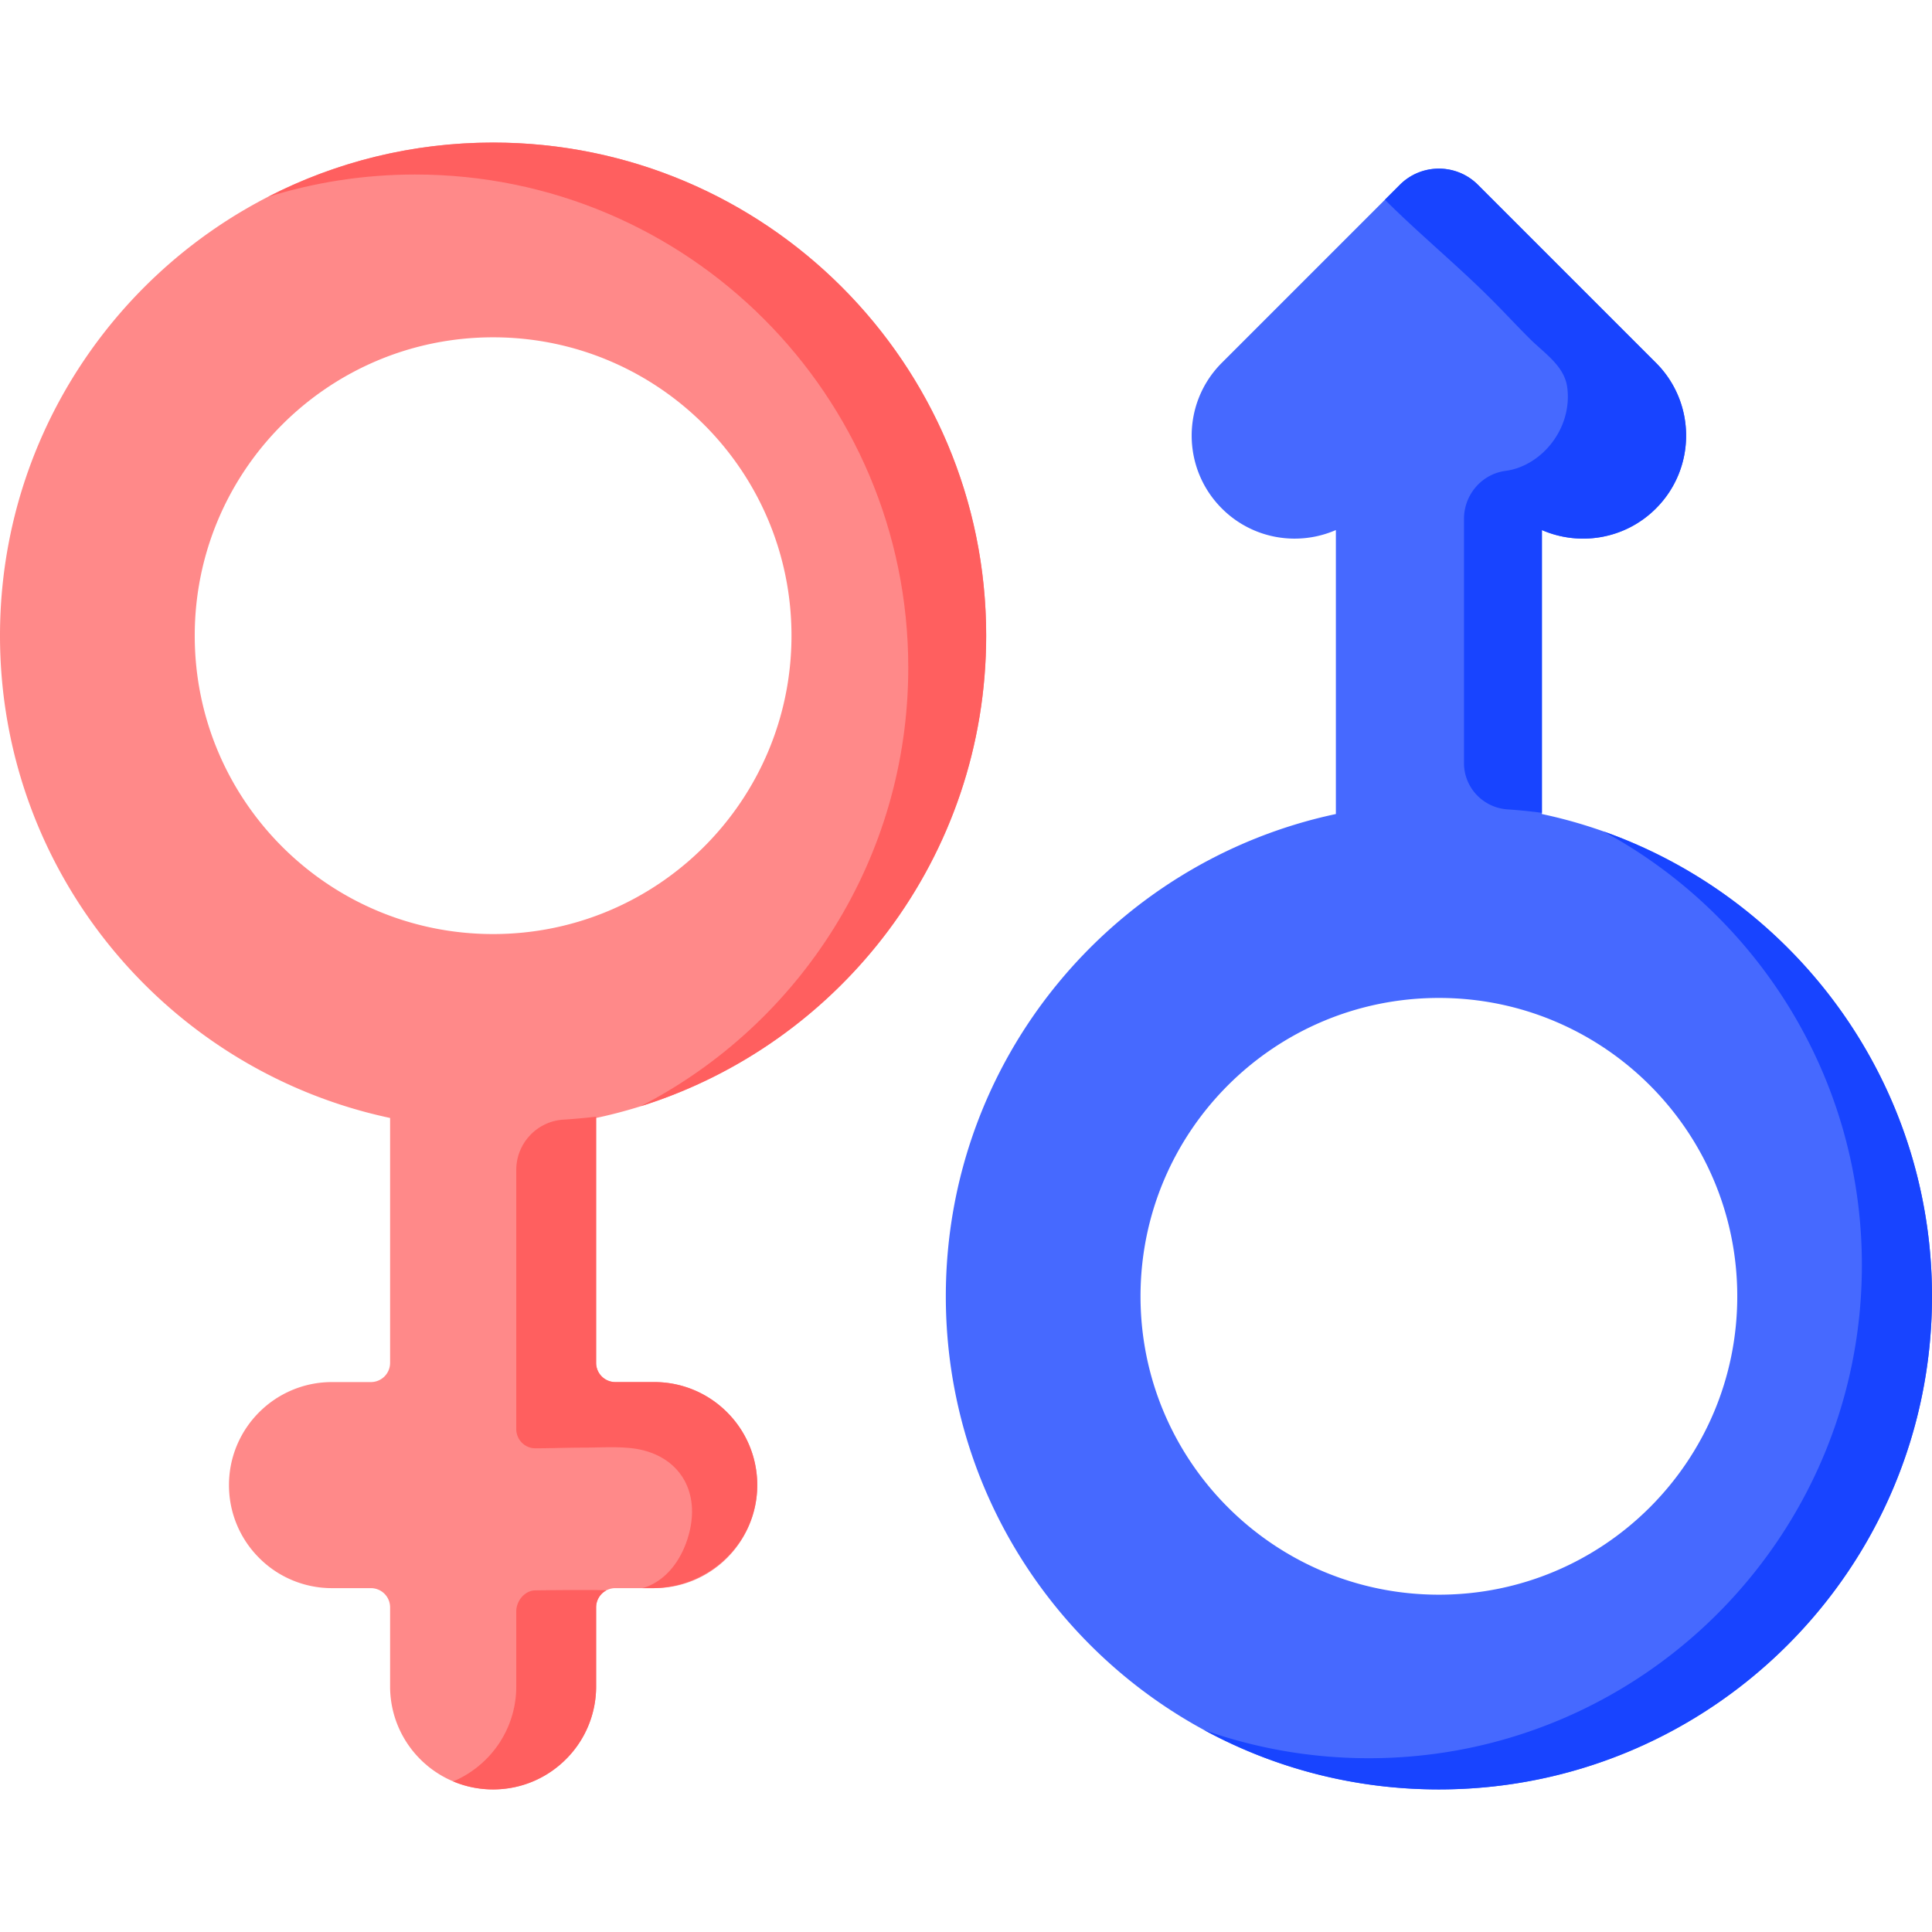
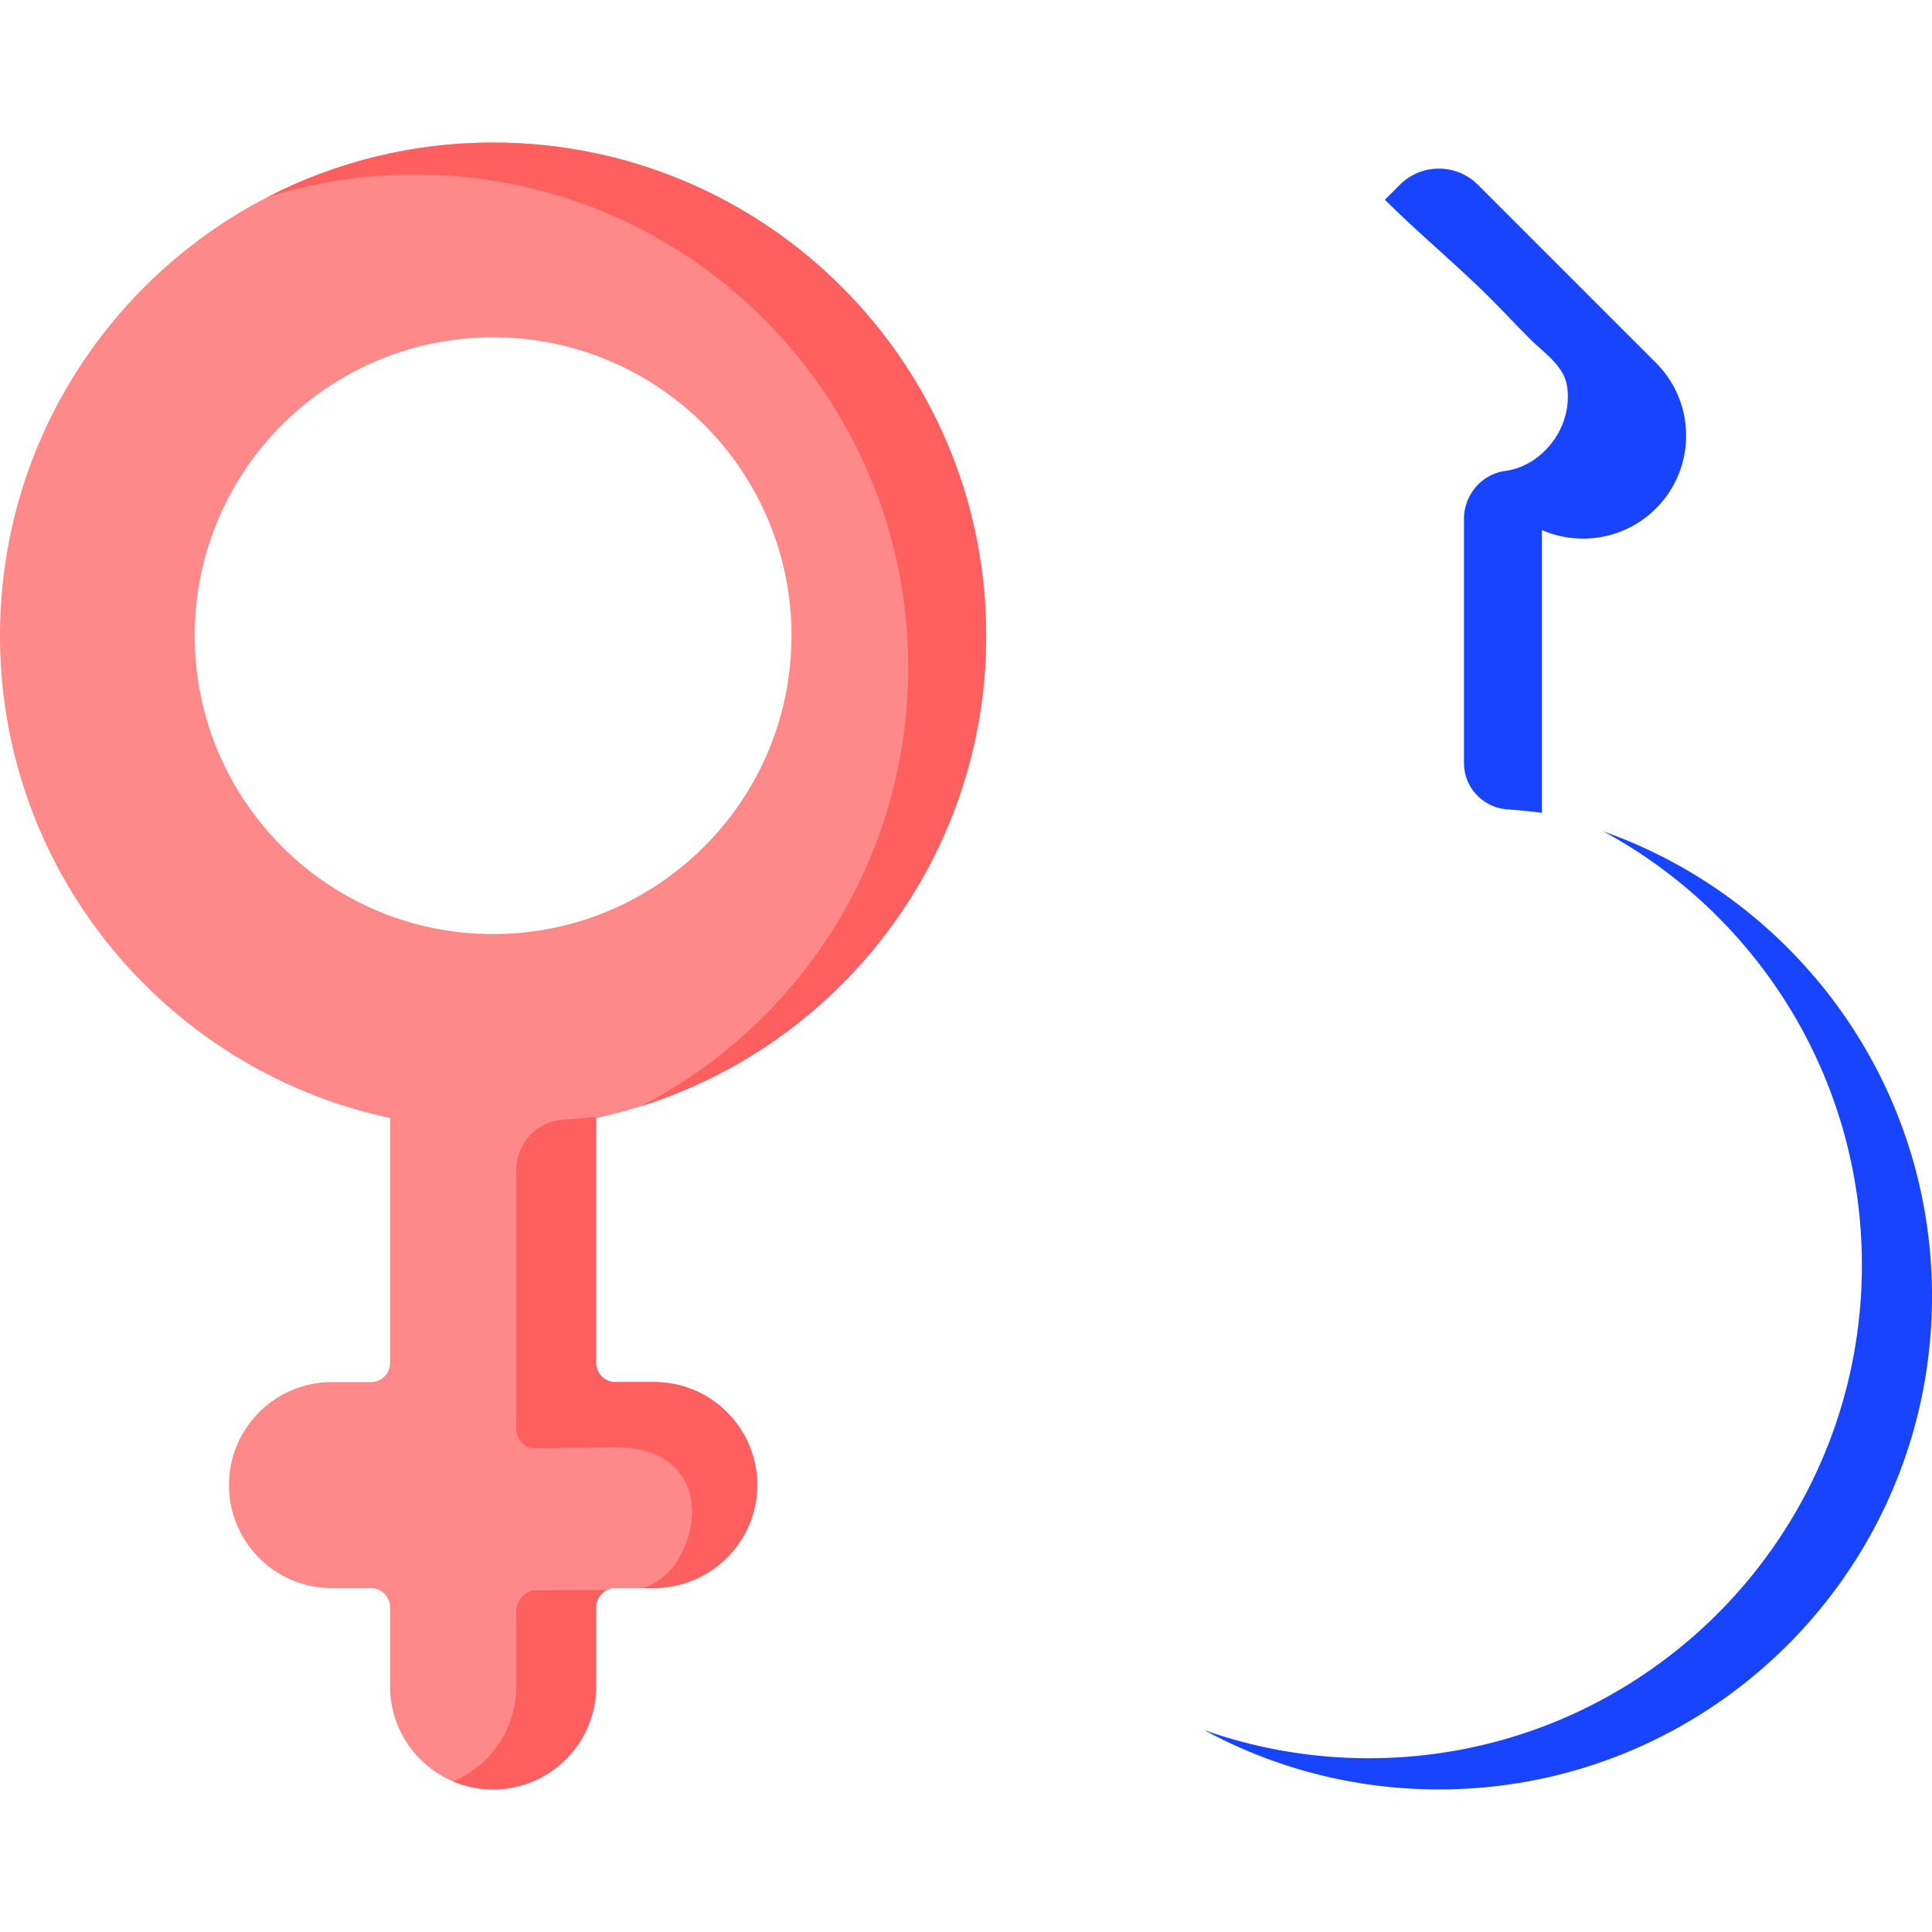
<svg xmlns="http://www.w3.org/2000/svg" version="1.1" width="30" height="30" x="0" y="0" viewBox="0 0 512 512" style="enable-background: new 0 0 512 512;" xml:space="preserve" class="mr-2">
  <g>
    <path fill="#ff8989" d="M261.348 168.457c0-72.171-58.503-130.674-130.674-130.674C58.513 37.784 0 96.286 0 168.457c0 62.808 44.318 115.261 103.379 127.814v64.903a5.086 5.086 0 0 1-5.089 5.089H87.986c-15.082 0-27.305 12.223-27.305 27.305 0 7.536 3.056 14.37 8.001 19.305a27.178 27.178 0 0 0 19.305 8.001H98.29a5.086 5.086 0 0 1 5.089 5.09v20.946c0 15.082 12.223 27.305 27.295 27.305 7.536 0 14.37-3.056 19.305-8.001a27.178 27.178 0 0 0 8.001-19.305v-20.946a5.087 5.087 0 0 1 5.089-5.09h10.303c15.082 0 27.305-12.223 27.305-27.305 0-7.536-3.056-14.37-8.001-19.305a27.197 27.197 0 0 0-19.305-8.001h-10.303a5.086 5.086 0 0 1-5.089-5.089V296.27c59.06-12.552 103.369-65.005 103.369-127.813zm-130.674 79.078c-43.668 0-79.067-35.399-79.067-79.077 0-43.668 35.399-79.067 79.067-79.067 43.678 0 79.077 35.399 79.077 79.067 0 43.678-35.399 79.077-79.077 79.077z" opacity="1" data-original="#fe7ab6" class="" />
    <path fill="#ff5f5f" d="M141.906 421.464c-2.808 0-5.089 2.756-5.089 5.575v19.872a27.18 27.18 0 0 1-8.001 19.305 27.36 27.36 0 0 1-8.713 5.874 27.11 27.11 0 0 0 10.571 2.127c7.536 0 14.37-3.056 19.305-8.001a27.178 27.178 0 0 0 8.001-19.305v-20.946a5.077 5.077 0 0 1 2.715-4.501c-2.891-.217-18.789 0-18.789 0zM192.676 374.265a27.197 27.197 0 0 0-19.305-8.001h-10.303a5.09 5.09 0 0 1-5.089-5.09v-65.236s-3.86.473-8.685.779c-7.021.445-12.478 6.297-12.478 13.332v68.674c0 2.792 2.249 5.089 5.042 5.089 4.265.001 8.524-.177 12.792-.177 4.19 0 8.392-.309 12.572.137 11.439 1.219 18.022 9.799 15.717 21.195-1.237 6.118-4.737 12.432-10.61 15.142-.671.31-1.363.568-2.065.764h2.557c14.931 0 27.518-11.758 27.849-26.685a27.2 27.2 0 0 0-7.994-19.923z" opacity="1" data-original="#fe5ca7" class="" />
-     <path fill="#4669ff" d="M408.621 215.728V140.47c9.993 4.346 22.051 2.447 30.217-5.719 5.337-5.337 8.001-12.316 8.001-19.305s-2.663-13.978-8.001-19.305l-47.157-47.157c-5.719-5.729-15-5.729-20.719 0l-47.157 47.157c-10.664 10.654-10.664 27.945 0 38.61 5.327 5.327 12.306 7.99 19.294 7.99a27.47 27.47 0 0 0 10.922-2.271v75.258c-59.06 12.553-103.368 65.007-103.368 127.814 0 72.171 58.503 130.674 130.674 130.674 72.161 0 130.674-58.503 130.674-130.674-.001-62.807-44.319-115.26-103.38-127.814zM381.326 422.61c-43.678 0-79.077-35.399-79.077-79.067 0-43.678 35.399-79.077 79.077-79.077 43.668 0 79.067 35.399 79.067 79.077 0 43.668-35.399 79.067-79.067 79.067z" opacity="1" data-original="#62dbfb" class="" />
    <path fill="#1844ff" d="M395.108 79.212c-8.94-8.95-19.153-17.346-28.093-26.286l3.947-3.941c5.719-5.729 15-5.729 20.719 0l47.157 47.157c5.337 5.327 8.001 12.316 8.001 19.305s-2.663 13.968-8.001 19.305c-8.166 8.166-20.224 10.065-30.217 5.719v74.938a139.197 139.197 0 0 0-9.079-.909c-6.493-.437-11.568-5.765-11.568-12.272v-64.724c0-6.391 4.685-11.881 11.021-12.719 9.362-1.238 17.698-10.984 16.358-21.987-.692-5.75-5.876-8.998-9.922-13.004-3.448-3.428-6.875-7.145-10.323-10.582zM424.932 220.333c40.788 22.102 68.486 65.285 68.486 114.941 0 72.171-58.513 130.674-130.674 130.674-15.299 0-29.99-2.632-43.637-7.464 18.5 10.034 39.694 15.733 62.219 15.733 72.161 0 130.674-58.503 130.674-130.674 0-56.872-36.349-105.258-87.068-123.21z" opacity="1" data-original="#01d0fb" class="" />
    <path fill="#ff5f5f" d="M130.674 37.784c-21.493 0-41.779 5.193-59.659 14.391 12.316-3.851 25.427-5.926 39.012-5.926 72.171 0 130.674 58.503 130.674 130.674 0 50.657-28.823 94.583-70.963 116.262 53.083-16.6 91.61-66.163 91.61-124.727 0-72.172-58.503-130.674-130.674-130.674z" opacity="1" data-original="#fe5ca7" class="" />
  </g>
</svg>